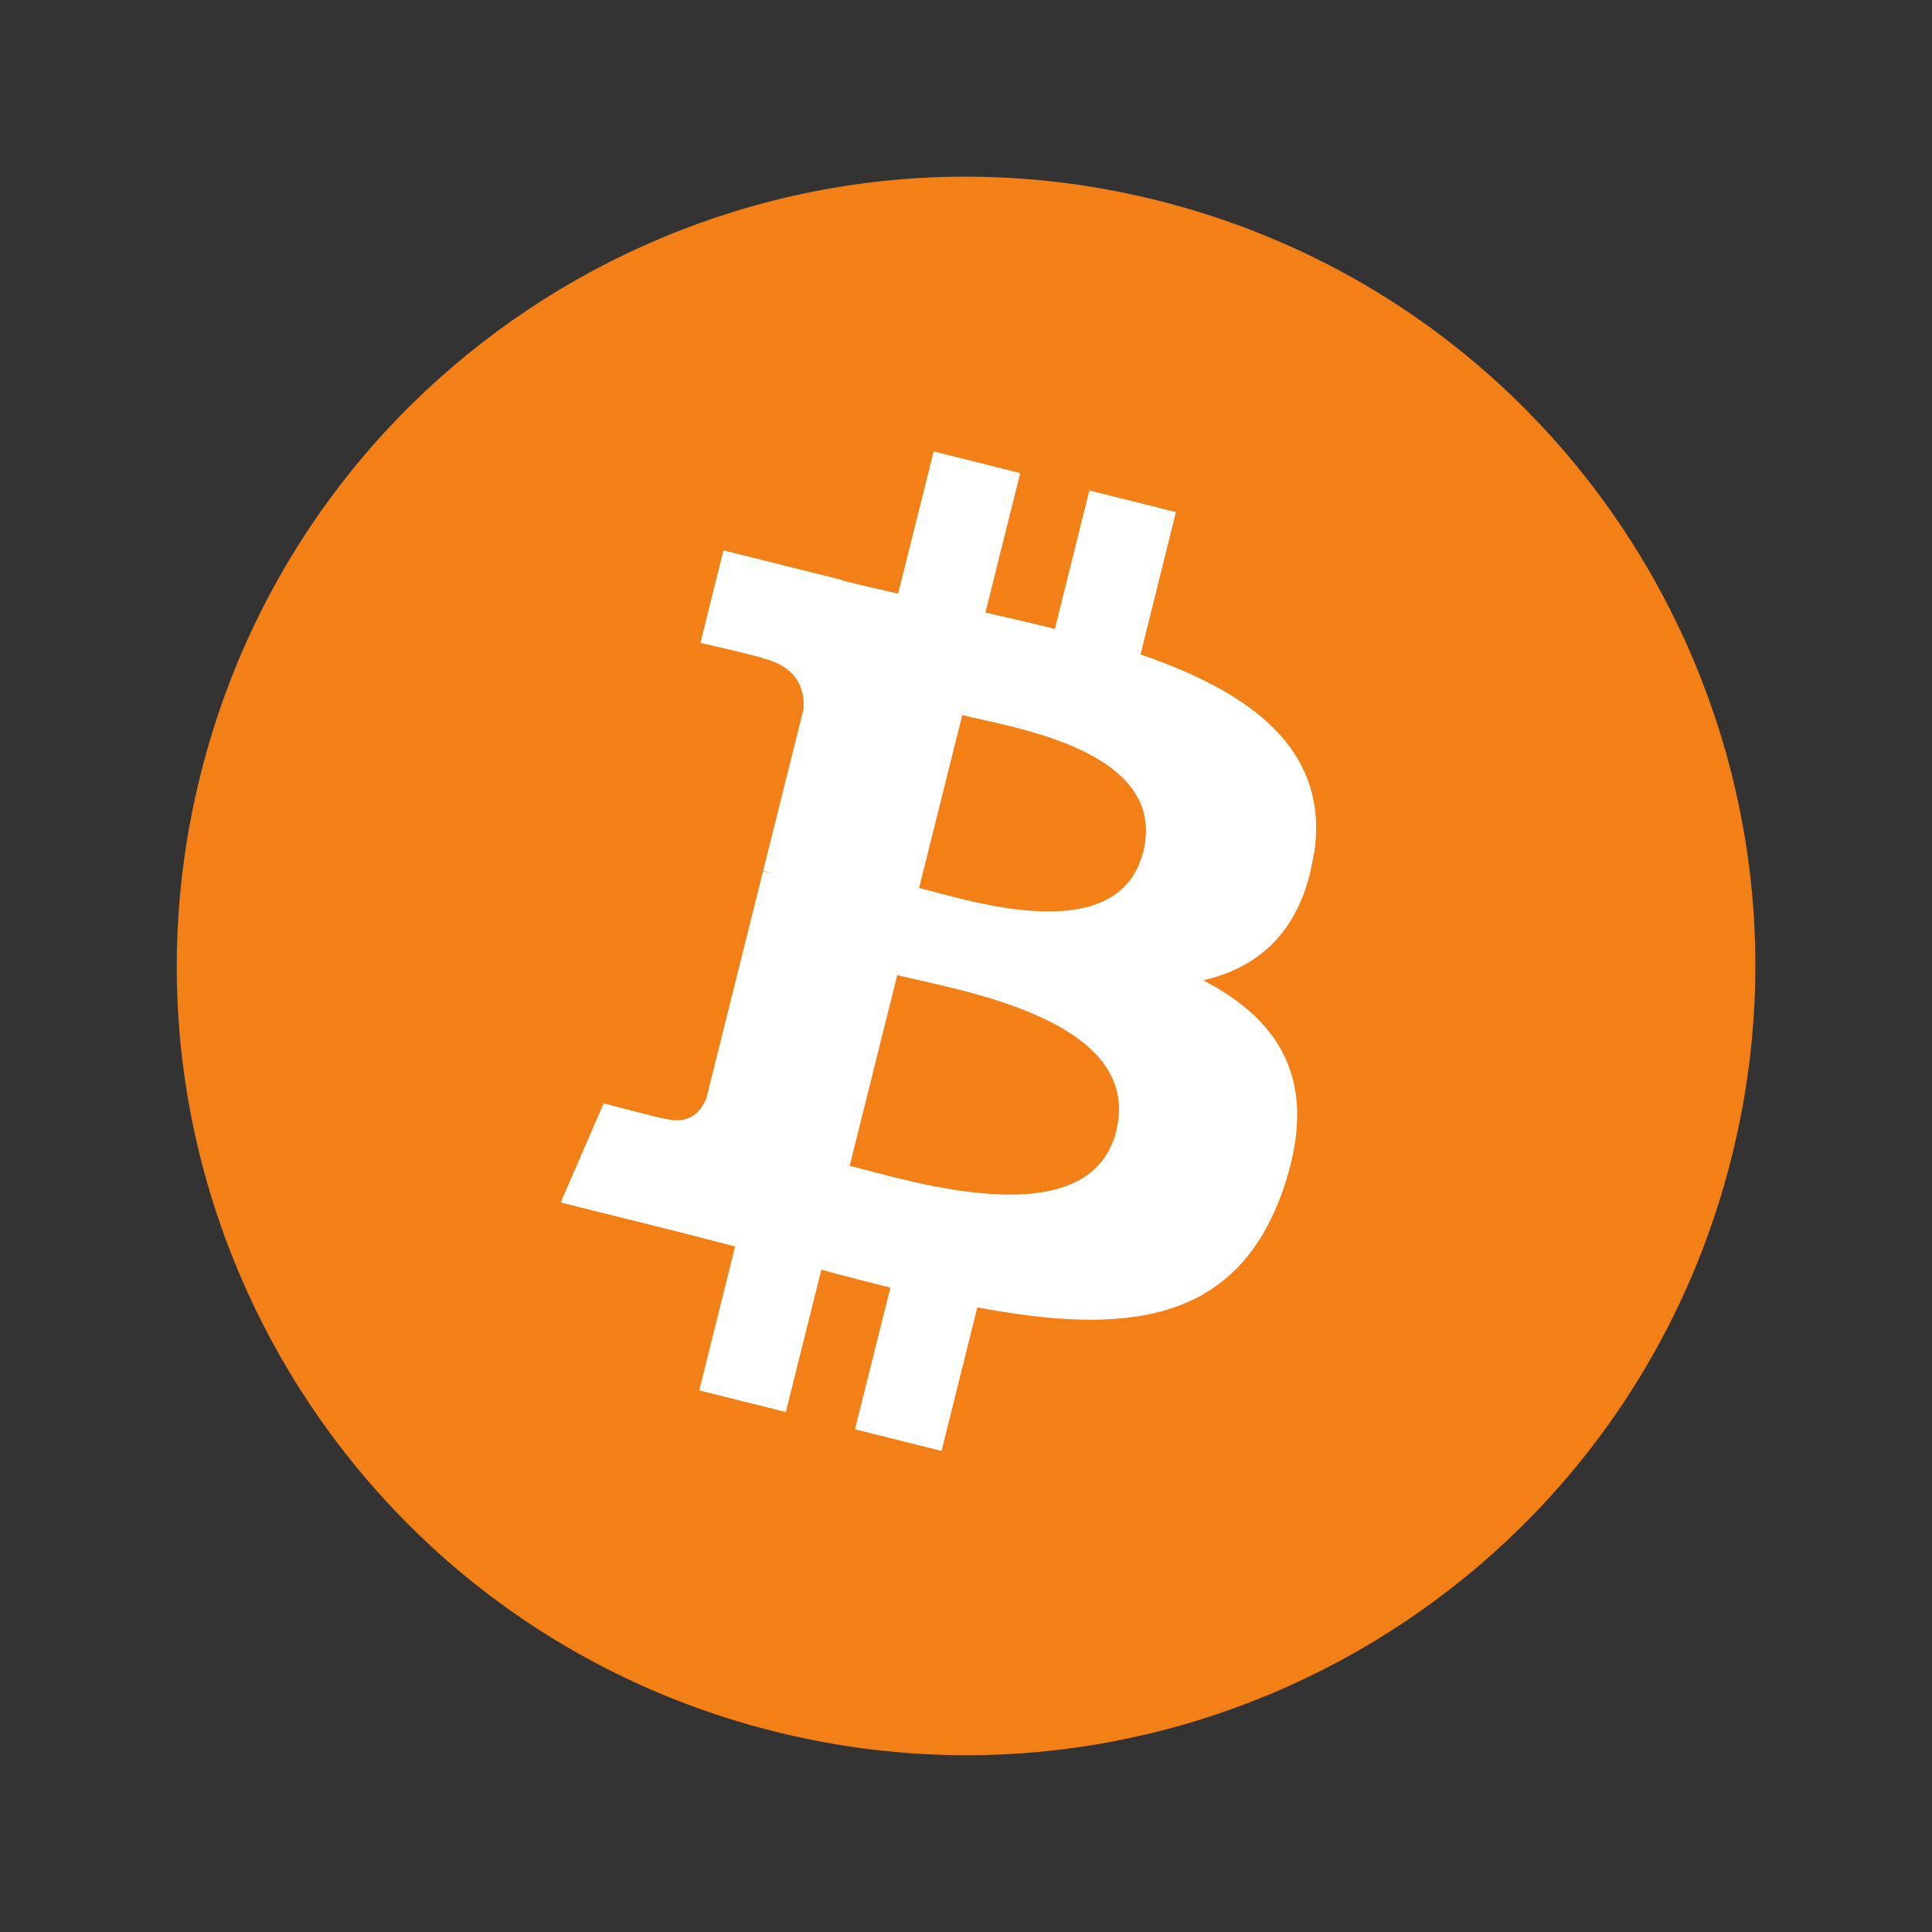
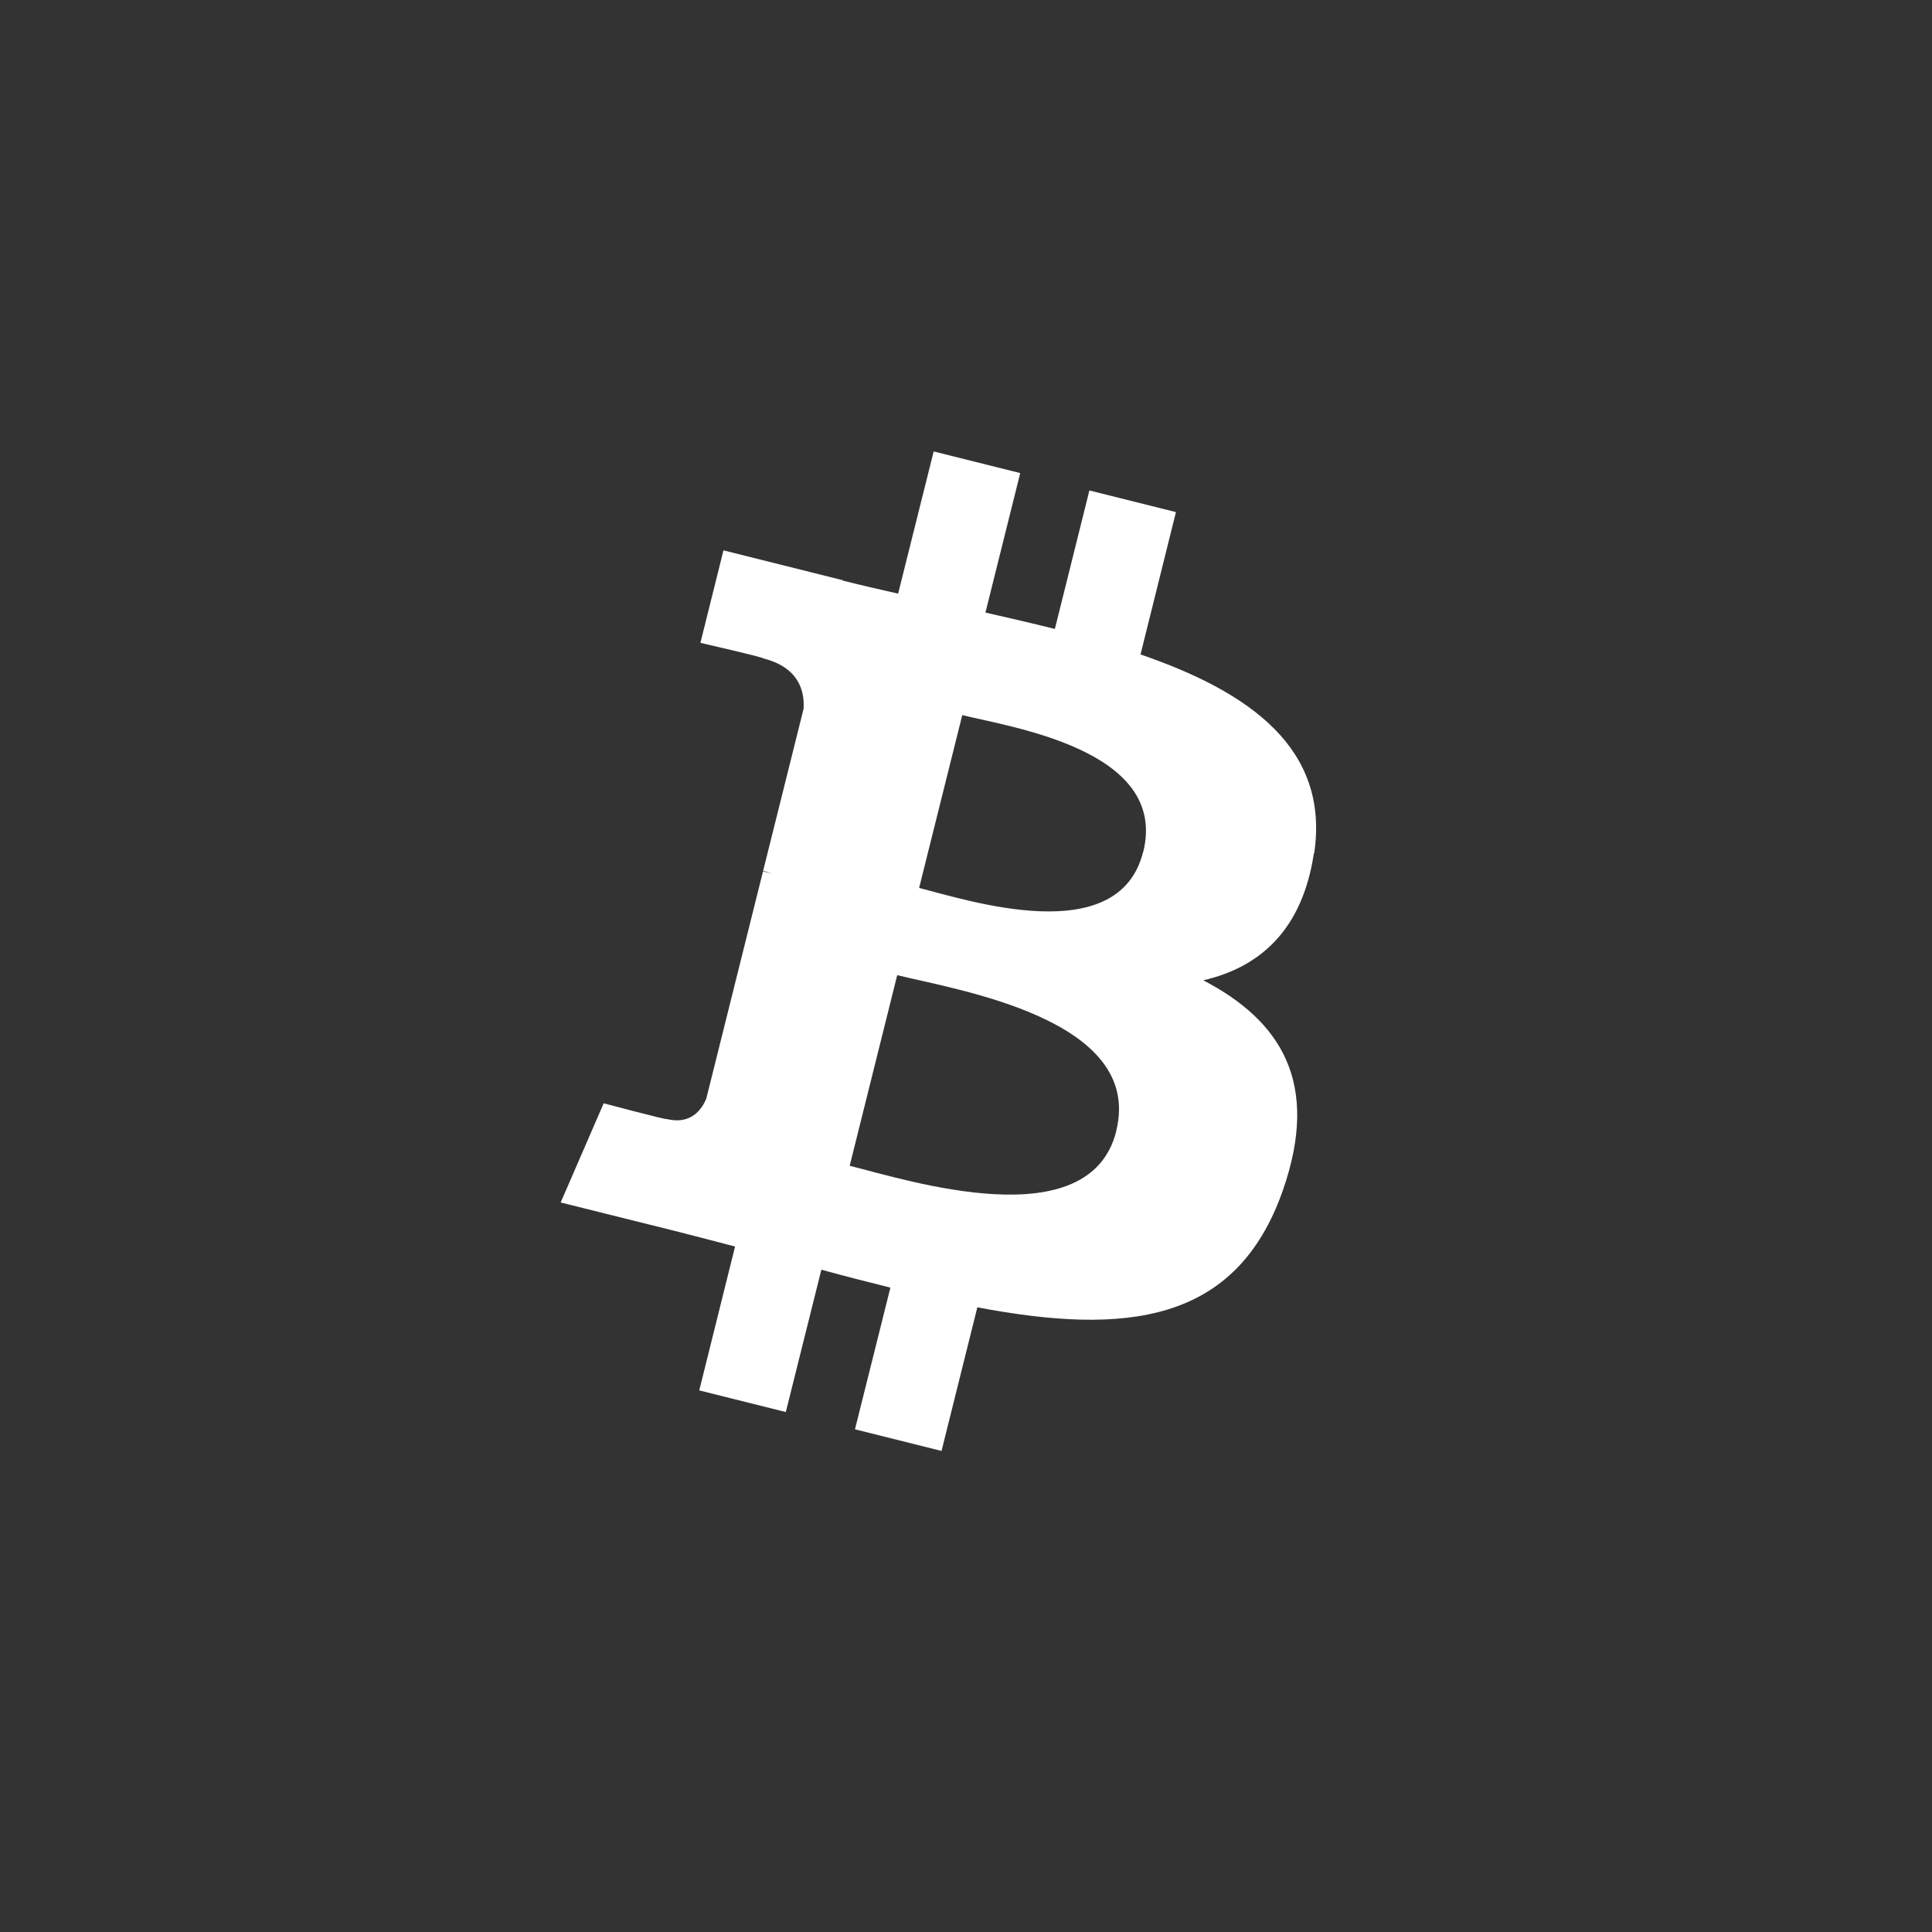
<svg xmlns="http://www.w3.org/2000/svg" id="Calque_1" data-name="Calque 1" width="150" height="150" viewBox="0 0 150 150">
  <rect x="0" y="0" width="150" height="150" fill="#333333" stroke="none" />
  <defs>
    <style>
      .cls-1 {
        fill: #f28016;
      }

      .cls-2 {
        fill: #fff;
      }
    </style>
  </defs>
-   <path class="cls-1" d="m15.56,60.18C23.74,27.35,57,7.36,89.82,15.55c32.84,8.18,52.82,41.44,44.63,74.27h0c-8.19,32.83-41.44,52.81-74.28,44.62C27.35,126.26,7.37,93.01,15.56,60.18" />
  <path class="cls-2" d="m102.03,66.27c1.22-8.15-4.99-12.54-13.48-15.46l2.75-11.05-6.72-1.68-2.68,10.75c-1.77-.44-3.58-.86-5.39-1.27l2.7-10.83-6.72-1.68-2.76,11.04c-1.46-.33-2.9-.66-4.29-1.01v-.03s-9.27-2.32-9.27-2.32l-1.79,7.18s4.99,1.14,4.88,1.21c2.72.68,3.22,2.48,3.13,3.91l-3.14,12.58c.19.05.43.12.7.22-.22-.06-.46-.12-.71-.18l-4.4,17.63c-.33.83-1.18,2.07-3.08,1.6.07.1-4.89-1.22-4.89-1.22l-3.34,7.7,8.75,2.18c1.63.41,3.22.83,4.79,1.24l-2.78,11.17,6.72,1.68,2.76-11.05c1.83.5,3.62.96,5.36,1.39l-2.75,11,6.72,1.68,2.78-11.15c11.47,2.17,20.09,1.29,23.72-9.08,2.92-8.35-.15-13.17-6.18-16.31,4.39-1.01,7.7-3.9,8.59-9.87h0Zm-15.36,21.54c-2.08,8.35-16.14,3.84-20.7,2.7l3.69-14.8c4.56,1.14,19.18,3.39,17,12.1h0Zm2.08-21.66c-1.9,7.6-13.6,3.74-17.39,2.79l3.35-13.42c3.8.95,16.02,2.71,14.05,10.63Z" />
</svg>